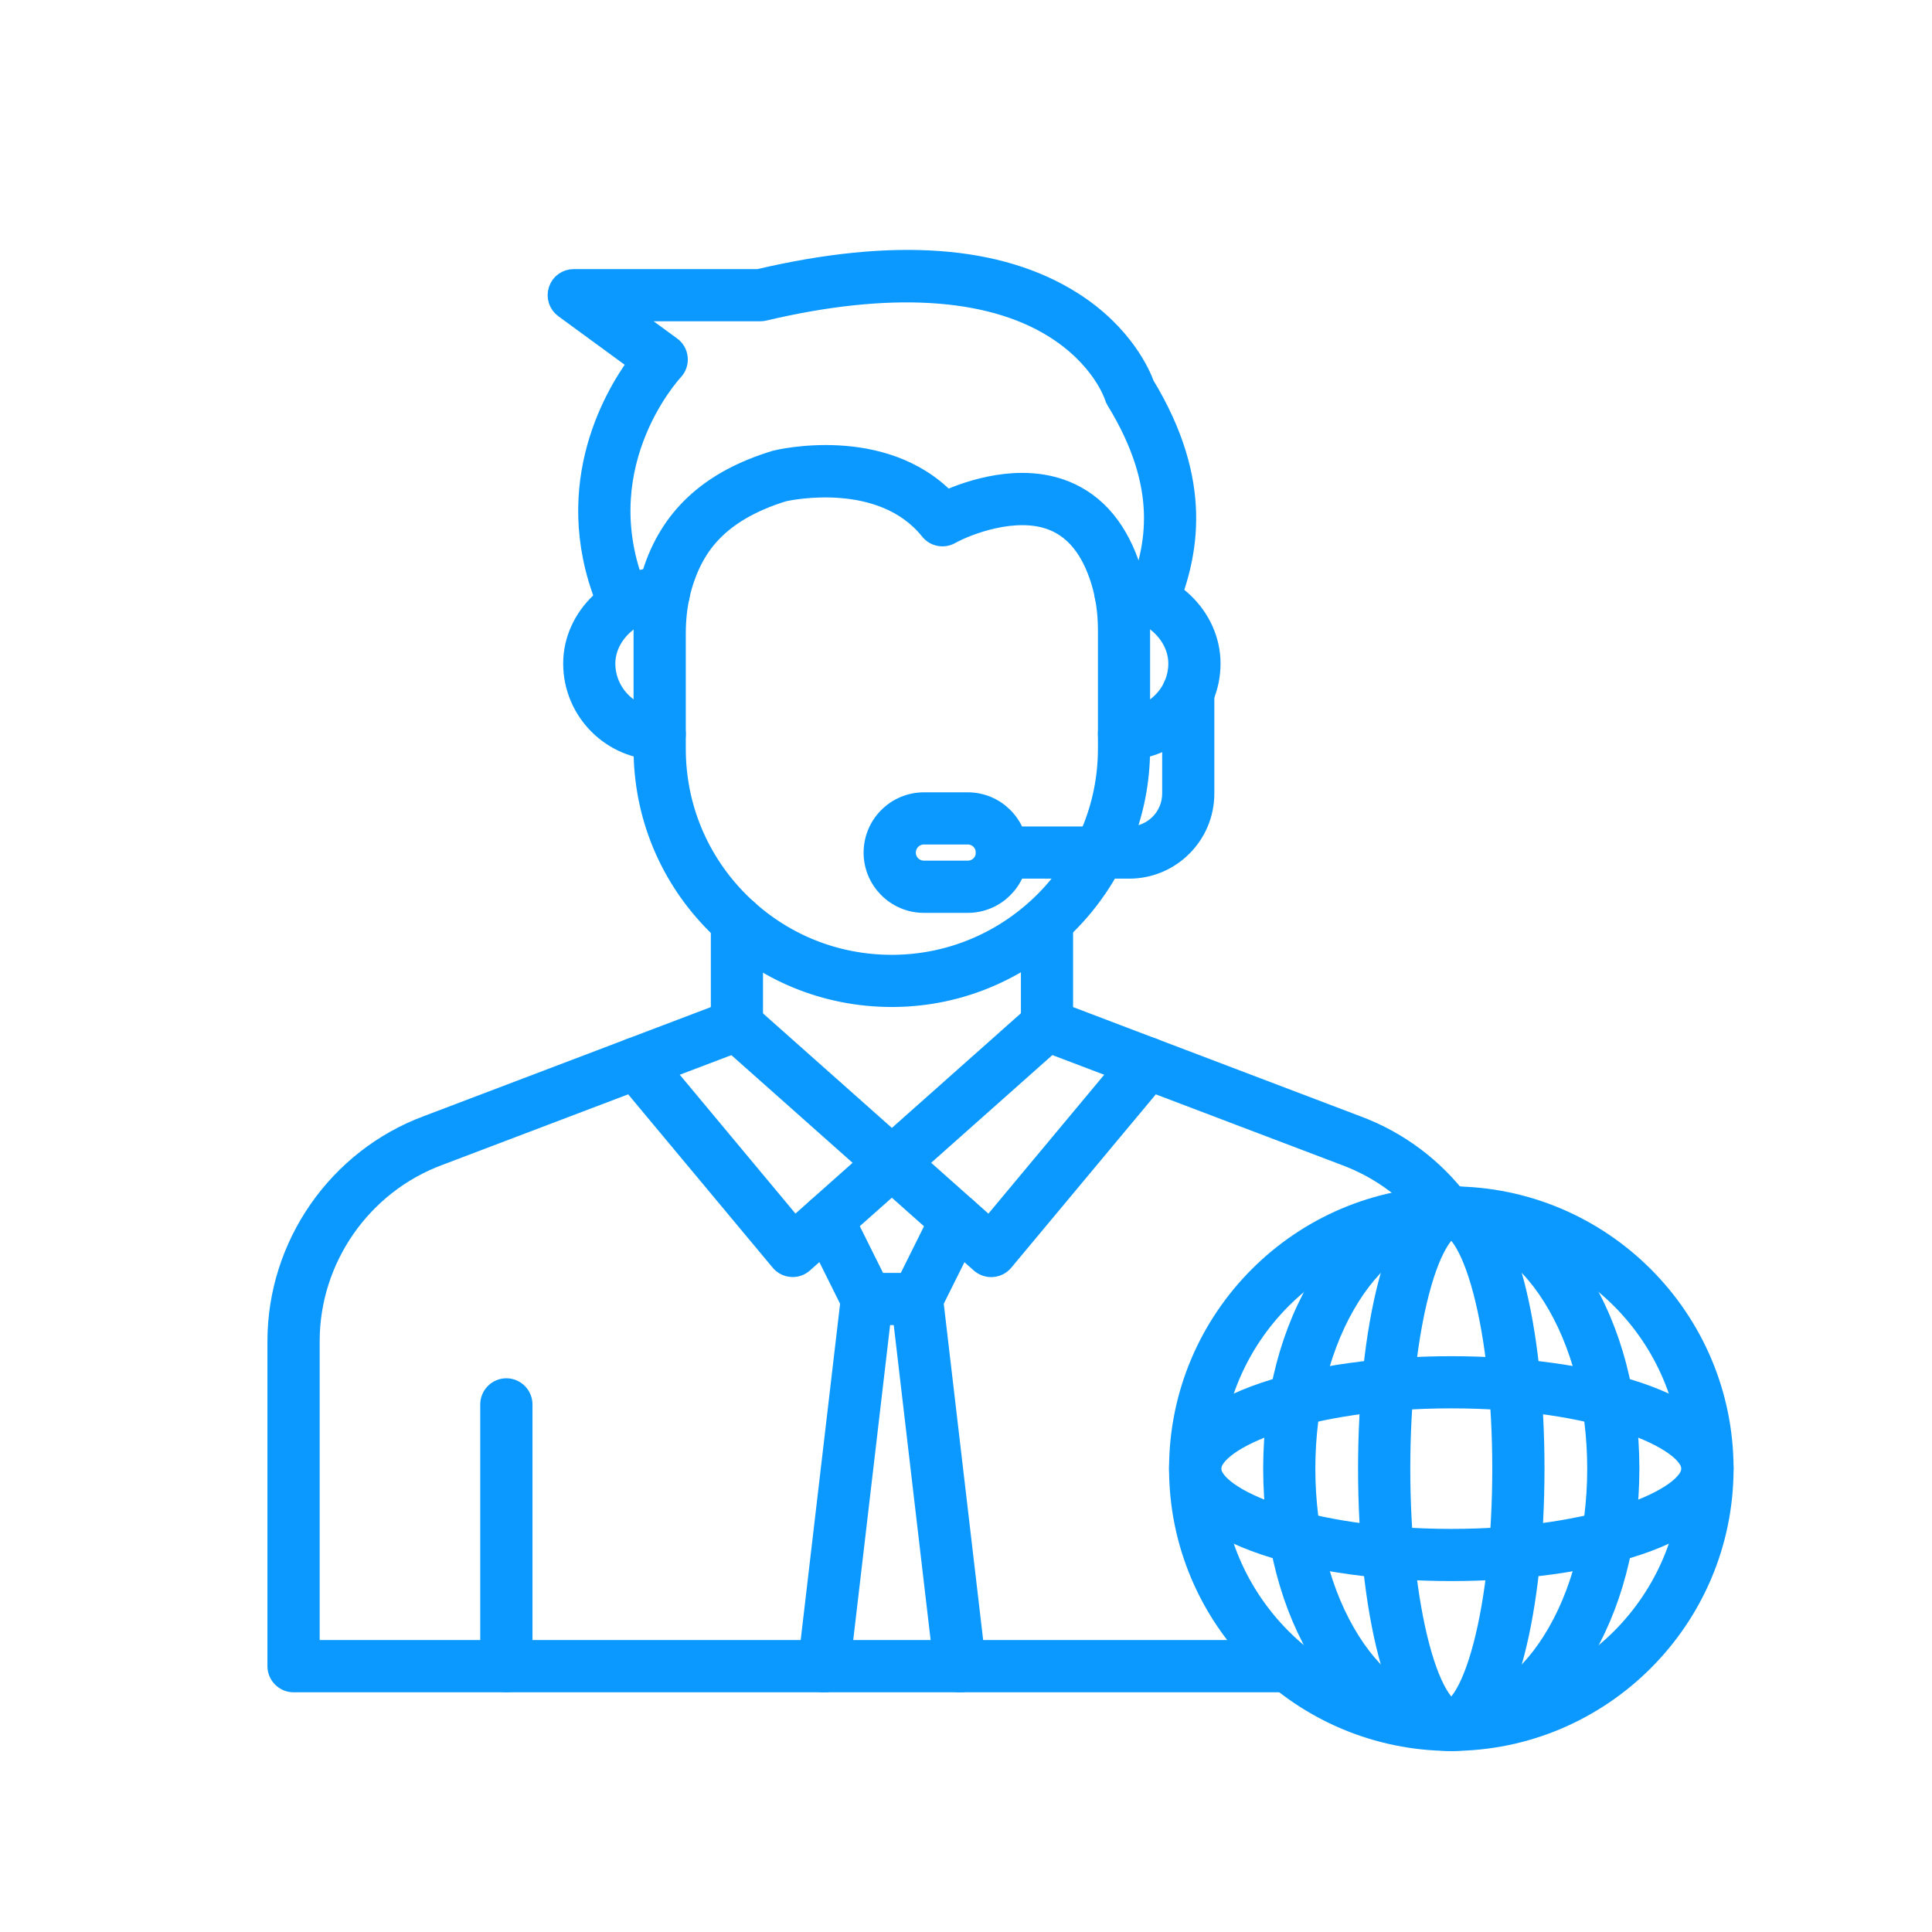
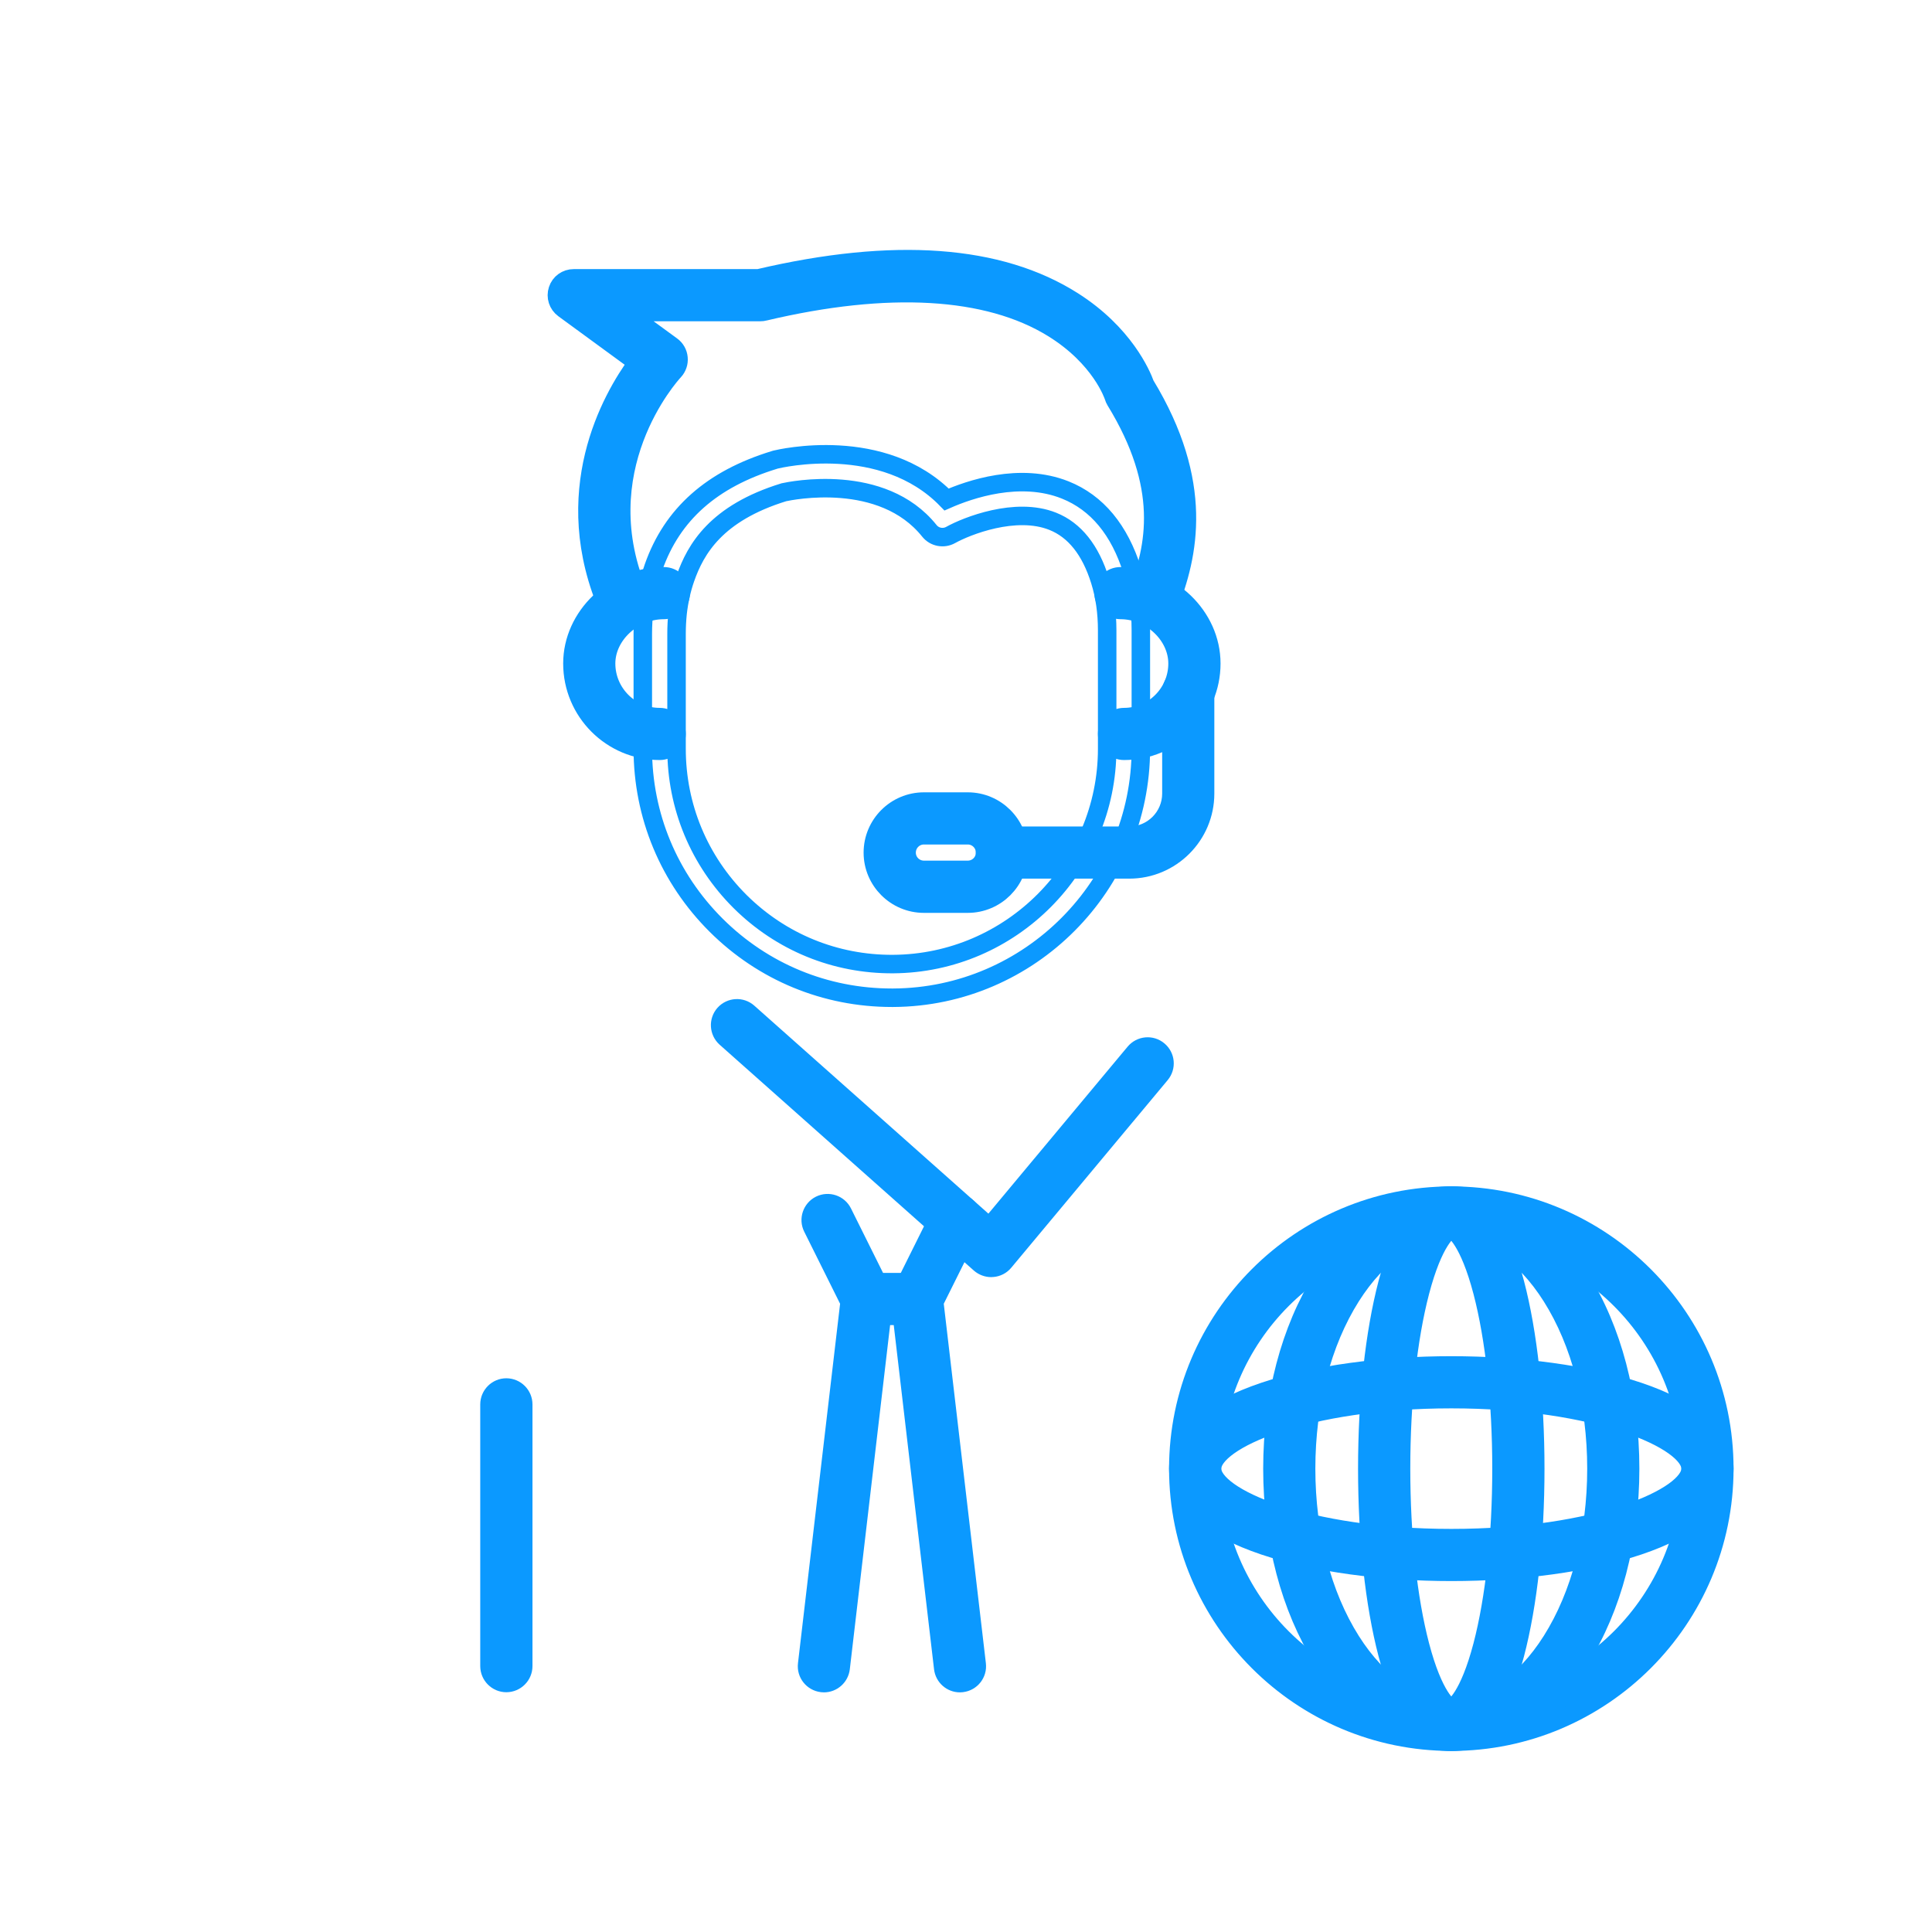
<svg xmlns="http://www.w3.org/2000/svg" width="28" height="28" viewBox="0 0 28 28" fill="none">
  <path d="M7.338 24.391C7.204 24.391 7.094 24.281 7.094 24.146V20.354C7.094 20.219 7.204 20.109 7.338 20.109C7.473 20.109 7.583 20.219 7.583 20.354V24.146C7.583 24.281 7.473 24.391 7.338 24.391Z" fill="#0B99FF" stroke="#0B99FF" stroke-width="0.268" />
-   <path d="M18.667 24.392H4.254C4.12 24.392 4.01 24.282 4.01 24.148V19.437C4.01 18.045 4.886 16.785 6.19 16.301L10.436 14.688V13.357C10.436 13.223 10.545 13.113 10.68 13.113C10.815 13.113 10.924 13.223 10.924 13.357V14.857C10.924 14.958 10.862 15.049 10.767 15.085L6.362 16.758C5.247 17.172 4.499 18.248 4.499 19.437V23.903H18.667C18.802 23.903 18.911 24.013 18.911 24.148C18.911 24.282 18.802 24.392 18.667 24.392Z" fill="#0B99FF" stroke="#0B99FF" stroke-width="0.268" />
-   <path d="M20.978 17.818C20.904 17.818 20.83 17.785 20.782 17.721C20.454 17.282 20.008 16.95 19.494 16.759L15.087 15.085C14.992 15.049 14.93 14.958 14.93 14.856V13.355C14.93 13.221 15.039 13.111 15.174 13.111C15.309 13.111 15.418 13.221 15.418 13.355V14.688L19.665 16.302C20.266 16.524 20.788 16.914 21.173 17.428C21.254 17.536 21.232 17.689 21.124 17.77C21.08 17.802 21.029 17.818 20.978 17.818Z" fill="#0B99FF" stroke="#0B99FF" stroke-width="0.268" />
  <path d="M9.054 8.999C8.961 8.999 8.871 8.944 8.831 8.853C8.072 7.138 8.864 5.766 9.239 5.256L8.171 4.475C8.085 4.412 8.05 4.302 8.083 4.202C8.115 4.101 8.209 4.034 8.315 4.034H10.993C12.952 3.574 14.485 3.685 15.552 4.364C16.289 4.833 16.543 5.425 16.596 5.573C17.462 7 17.231 8.043 16.933 8.793C16.883 8.918 16.741 8.979 16.616 8.93C16.49 8.88 16.429 8.738 16.479 8.612C16.753 7.924 16.93 7.052 16.166 5.806C16.155 5.788 16.147 5.769 16.141 5.749C16.134 5.728 15.954 5.185 15.258 4.756C14.315 4.174 12.87 4.091 11.078 4.515C11.06 4.52 11.041 4.522 11.022 4.522H9.062L9.734 5.013C9.791 5.054 9.827 5.118 9.833 5.187C9.84 5.257 9.816 5.326 9.769 5.377C9.715 5.434 8.464 6.818 9.277 8.655C9.332 8.779 9.276 8.923 9.153 8.978C9.121 8.992 9.087 8.999 9.054 8.999Z" fill="#0B99FF" stroke="#0B99FF" stroke-width="0.268" />
-   <path d="M12.925 14.46C11.965 14.46 11.062 14.088 10.381 13.411C9.694 12.728 9.316 11.819 9.316 10.852V9.184C9.316 9.069 9.323 8.952 9.335 8.837C9.359 8.62 9.405 8.413 9.472 8.22C9.742 7.452 10.316 6.943 11.226 6.665C11.23 6.664 11.235 6.662 11.239 6.661C11.305 6.645 12.797 6.293 13.719 7.239C14.05 7.093 14.782 6.839 15.438 7.101C15.898 7.285 16.225 7.679 16.41 8.272C16.492 8.539 16.534 8.829 16.534 9.134V10.852C16.534 12.83 14.925 14.449 12.946 14.46C12.939 14.46 12.932 14.46 12.925 14.46ZM11.361 7.134C10.377 7.437 10.081 7.96 9.933 8.382C9.878 8.539 9.84 8.71 9.82 8.89C9.81 8.987 9.805 9.086 9.805 9.184V10.852C9.805 11.688 10.132 12.474 10.725 13.065C11.319 13.655 12.107 13.977 12.943 13.972C14.654 13.962 16.046 12.562 16.046 10.852V9.134C16.046 8.878 16.012 8.637 15.943 8.416C15.805 7.971 15.574 7.681 15.257 7.555C14.719 7.34 14.007 7.625 13.778 7.753C13.674 7.811 13.543 7.786 13.469 7.693C12.784 6.837 11.459 7.113 11.361 7.134Z" fill="#0B99FF" />
  <path d="M12.945 14.216H12.945M12.925 14.46C11.965 14.46 11.062 14.088 10.381 13.411C9.694 12.728 9.316 11.819 9.316 10.852V9.184C9.316 9.069 9.323 8.952 9.335 8.837C9.359 8.62 9.405 8.413 9.472 8.22C9.742 7.452 10.316 6.943 11.226 6.665C11.23 6.664 11.235 6.662 11.239 6.661C11.305 6.645 12.797 6.293 13.719 7.239C14.05 7.093 14.782 6.839 15.438 7.101C15.898 7.285 16.225 7.679 16.41 8.272C16.492 8.539 16.534 8.829 16.534 9.134V10.852C16.534 12.83 14.925 14.449 12.946 14.46C12.939 14.46 12.932 14.46 12.925 14.46ZM11.361 7.134C10.377 7.437 10.081 7.96 9.933 8.382C9.878 8.539 9.84 8.71 9.82 8.89C9.81 8.987 9.805 9.086 9.805 9.184V10.852C9.805 11.688 10.132 12.474 10.725 13.065C11.319 13.655 12.107 13.977 12.943 13.972C14.654 13.962 16.046 12.562 16.046 10.852V9.134C16.046 8.878 16.012 8.637 15.943 8.416C15.805 7.971 15.574 7.681 15.257 7.555C14.719 7.34 14.007 7.625 13.778 7.753C13.674 7.811 13.543 7.786 13.469 7.693C12.784 6.837 11.459 7.113 11.361 7.134Z" stroke="#0B99FF" stroke-width="0.268" />
  <path d="M14.365 18.375C14.306 18.375 14.248 18.353 14.203 18.314L10.518 15.04C10.418 14.95 10.409 14.796 10.498 14.695C10.588 14.595 10.742 14.585 10.843 14.675L14.339 17.781L16.445 15.255C16.532 15.151 16.686 15.137 16.789 15.224C16.893 15.31 16.907 15.464 16.82 15.568L14.553 18.287C14.511 18.338 14.45 18.369 14.384 18.374C14.378 18.375 14.371 18.375 14.365 18.375Z" fill="#0B99FF" stroke="#0B99FF" stroke-width="0.268" />
-   <path d="M11.488 18.374C11.482 18.374 11.476 18.374 11.47 18.373C11.404 18.368 11.343 18.337 11.301 18.286L9.034 15.567C8.948 15.463 8.962 15.309 9.065 15.223C9.169 15.137 9.323 15.151 9.409 15.254L11.514 17.78L15.011 14.673C15.112 14.583 15.266 14.593 15.356 14.693C15.445 14.794 15.436 14.948 15.335 15.038L11.65 18.312C11.605 18.352 11.548 18.374 11.488 18.374Z" fill="#0B99FF" stroke="#0B99FF" stroke-width="0.268" />
  <path d="M11.941 24.393C11.931 24.393 11.922 24.392 11.912 24.391C11.778 24.375 11.682 24.254 11.698 24.12L12.313 18.871L11.775 17.79C11.715 17.67 11.765 17.523 11.885 17.463C12.006 17.403 12.153 17.452 12.213 17.573L12.783 18.719C12.804 18.761 12.812 18.809 12.806 18.856L12.183 24.177C12.168 24.301 12.063 24.393 11.941 24.393Z" fill="#0B99FF" stroke="#0B99FF" stroke-width="0.268" />
  <path d="M13.912 24.393C13.79 24.393 13.685 24.302 13.67 24.177L13.047 18.856C13.041 18.809 13.049 18.761 13.07 18.719L13.64 17.573C13.7 17.452 13.847 17.403 13.968 17.463C14.088 17.523 14.138 17.67 14.078 17.79L13.54 18.871L14.155 24.12C14.171 24.254 14.075 24.375 13.941 24.391C13.931 24.392 13.922 24.393 13.912 24.393Z" fill="#0B99FF" stroke="#0B99FF" stroke-width="0.268" />
  <path d="M13.29 19.07H12.565C12.43 19.07 12.32 18.961 12.32 18.826C12.32 18.691 12.43 18.582 12.565 18.582H13.29C13.424 18.582 13.534 18.691 13.534 18.826C13.534 18.961 13.424 19.07 13.29 19.07Z" fill="#0B99FF" stroke="#0B99FF" stroke-width="0.268" />
  <path d="M9.561 10.881C8.863 10.881 8.296 10.314 8.296 9.616C8.296 8.931 8.903 8.352 9.621 8.352C9.756 8.352 9.865 8.461 9.865 8.596C9.865 8.731 9.756 8.84 9.621 8.84C9.175 8.84 8.784 9.203 8.784 9.616C8.784 10.044 9.133 10.393 9.561 10.393C9.696 10.393 9.805 10.502 9.805 10.637C9.805 10.772 9.696 10.881 9.561 10.881Z" fill="#0B99FF" stroke="#0B99FF" stroke-width="0.268" />
  <path d="M16.29 10.881C16.155 10.881 16.046 10.772 16.046 10.637C16.046 10.502 16.155 10.393 16.29 10.393C16.718 10.393 17.066 10.044 17.066 9.616C17.066 9.203 16.68 8.84 16.239 8.84C16.104 8.84 15.995 8.731 15.995 8.596C15.995 8.461 16.104 8.352 16.239 8.352C16.952 8.352 17.555 8.931 17.555 9.616C17.555 10.314 16.987 10.881 16.29 10.881Z" fill="#0B99FF" stroke="#0B99FF" stroke-width="0.268" />
  <path d="M16.366 12.6H14.521C14.386 12.6 14.276 12.491 14.276 12.356C14.276 12.221 14.386 12.112 14.521 12.112H16.366C16.703 12.112 16.977 11.838 16.977 11.501V10.033C16.977 9.898 17.086 9.789 17.221 9.789C17.356 9.789 17.465 9.898 17.465 10.033V11.501C17.465 12.107 16.972 12.6 16.366 12.6Z" fill="#0B99FF" stroke="#0B99FF" stroke-width="0.268" />
  <path d="M14.026 13.096H13.39C12.982 13.096 12.65 12.764 12.65 12.357C12.65 11.949 12.982 11.617 13.39 11.617H14.026C14.433 11.617 14.765 11.949 14.765 12.357C14.765 12.764 14.433 13.096 14.026 13.096ZM13.39 12.105C13.251 12.105 13.139 12.218 13.139 12.357C13.139 12.495 13.251 12.607 13.39 12.607H14.026C14.164 12.607 14.277 12.495 14.277 12.357C14.277 12.218 14.164 12.105 14.026 12.105H13.39Z" fill="#0B99FF" stroke="#0B99FF" stroke-width="0.268" />
  <path d="M21.034 25.242C18.852 25.242 17.077 23.467 17.077 21.285C17.077 19.103 18.852 17.328 21.034 17.328C23.215 17.328 24.99 19.103 24.99 21.285C24.99 23.467 23.215 25.242 21.034 25.242ZM21.034 17.816C19.121 17.816 17.565 19.372 17.565 21.285C17.565 23.198 19.121 24.753 21.034 24.753C22.946 24.753 24.502 23.198 24.502 21.285C24.502 19.372 22.946 17.816 21.034 17.816Z" fill="#0B99FF" stroke="#0B99FF" stroke-width="0.268" />
  <path d="M21.033 25.242C20.319 25.242 19.656 24.815 19.166 24.041C18.699 23.301 18.441 22.322 18.441 21.285C18.441 20.248 18.699 19.269 19.166 18.529C19.656 17.755 20.319 17.328 21.033 17.328C21.747 17.328 22.41 17.755 22.9 18.529C23.368 19.269 23.625 20.248 23.625 21.285C23.625 22.322 23.368 23.301 22.9 24.041C22.41 24.815 21.747 25.242 21.033 25.242ZM21.033 17.816C20.493 17.816 19.976 18.162 19.579 18.79C19.16 19.453 18.929 20.339 18.929 21.285C18.929 22.231 19.16 23.117 19.579 23.78C19.976 24.408 20.493 24.753 21.033 24.753C21.574 24.753 22.09 24.408 22.487 23.78C22.906 23.117 23.137 22.231 23.137 21.285C23.137 20.339 22.906 19.453 22.487 18.79C22.09 18.162 21.574 17.816 21.033 17.816Z" fill="#0B99FF" stroke="#0B99FF" stroke-width="0.268" />
  <path d="M21.033 25.242C20.641 25.242 20.33 24.815 20.109 23.972C19.92 23.251 19.816 22.297 19.816 21.285C19.816 20.273 19.92 19.319 20.109 18.598C20.33 17.755 20.641 17.328 21.033 17.328C21.425 17.328 21.736 17.755 21.957 18.598C22.146 19.319 22.25 20.273 22.25 21.285C22.25 22.297 22.146 23.251 21.957 23.972C21.736 24.815 21.425 25.242 21.033 25.242ZM21.033 17.816C20.991 17.816 20.776 17.977 20.581 18.721C20.403 19.403 20.305 20.314 20.305 21.285C20.305 22.256 20.403 23.167 20.581 23.848C20.776 24.592 20.991 24.753 21.033 24.753C21.076 24.753 21.29 24.592 21.485 23.848C21.663 23.167 21.761 22.256 21.761 21.285C21.761 20.314 21.663 19.403 21.485 18.721C21.29 17.977 21.076 17.816 21.033 17.816Z" fill="#0B99FF" stroke="#0B99FF" stroke-width="0.268" />
  <path d="M21.034 22.78C19.067 22.78 17.077 22.267 17.077 21.285C17.077 20.303 19.067 19.789 21.034 19.789C23 19.789 24.99 20.303 24.99 21.285C24.99 22.267 23 22.78 21.034 22.78ZM21.034 20.277C18.916 20.277 17.565 20.874 17.565 21.285C17.565 21.695 18.916 22.292 21.034 22.292C23.151 22.292 24.502 21.695 24.502 21.285C24.502 20.874 23.151 20.277 21.034 20.277Z" fill="#0B99FF" stroke="#0B99FF" stroke-width="0.268" />
</svg>